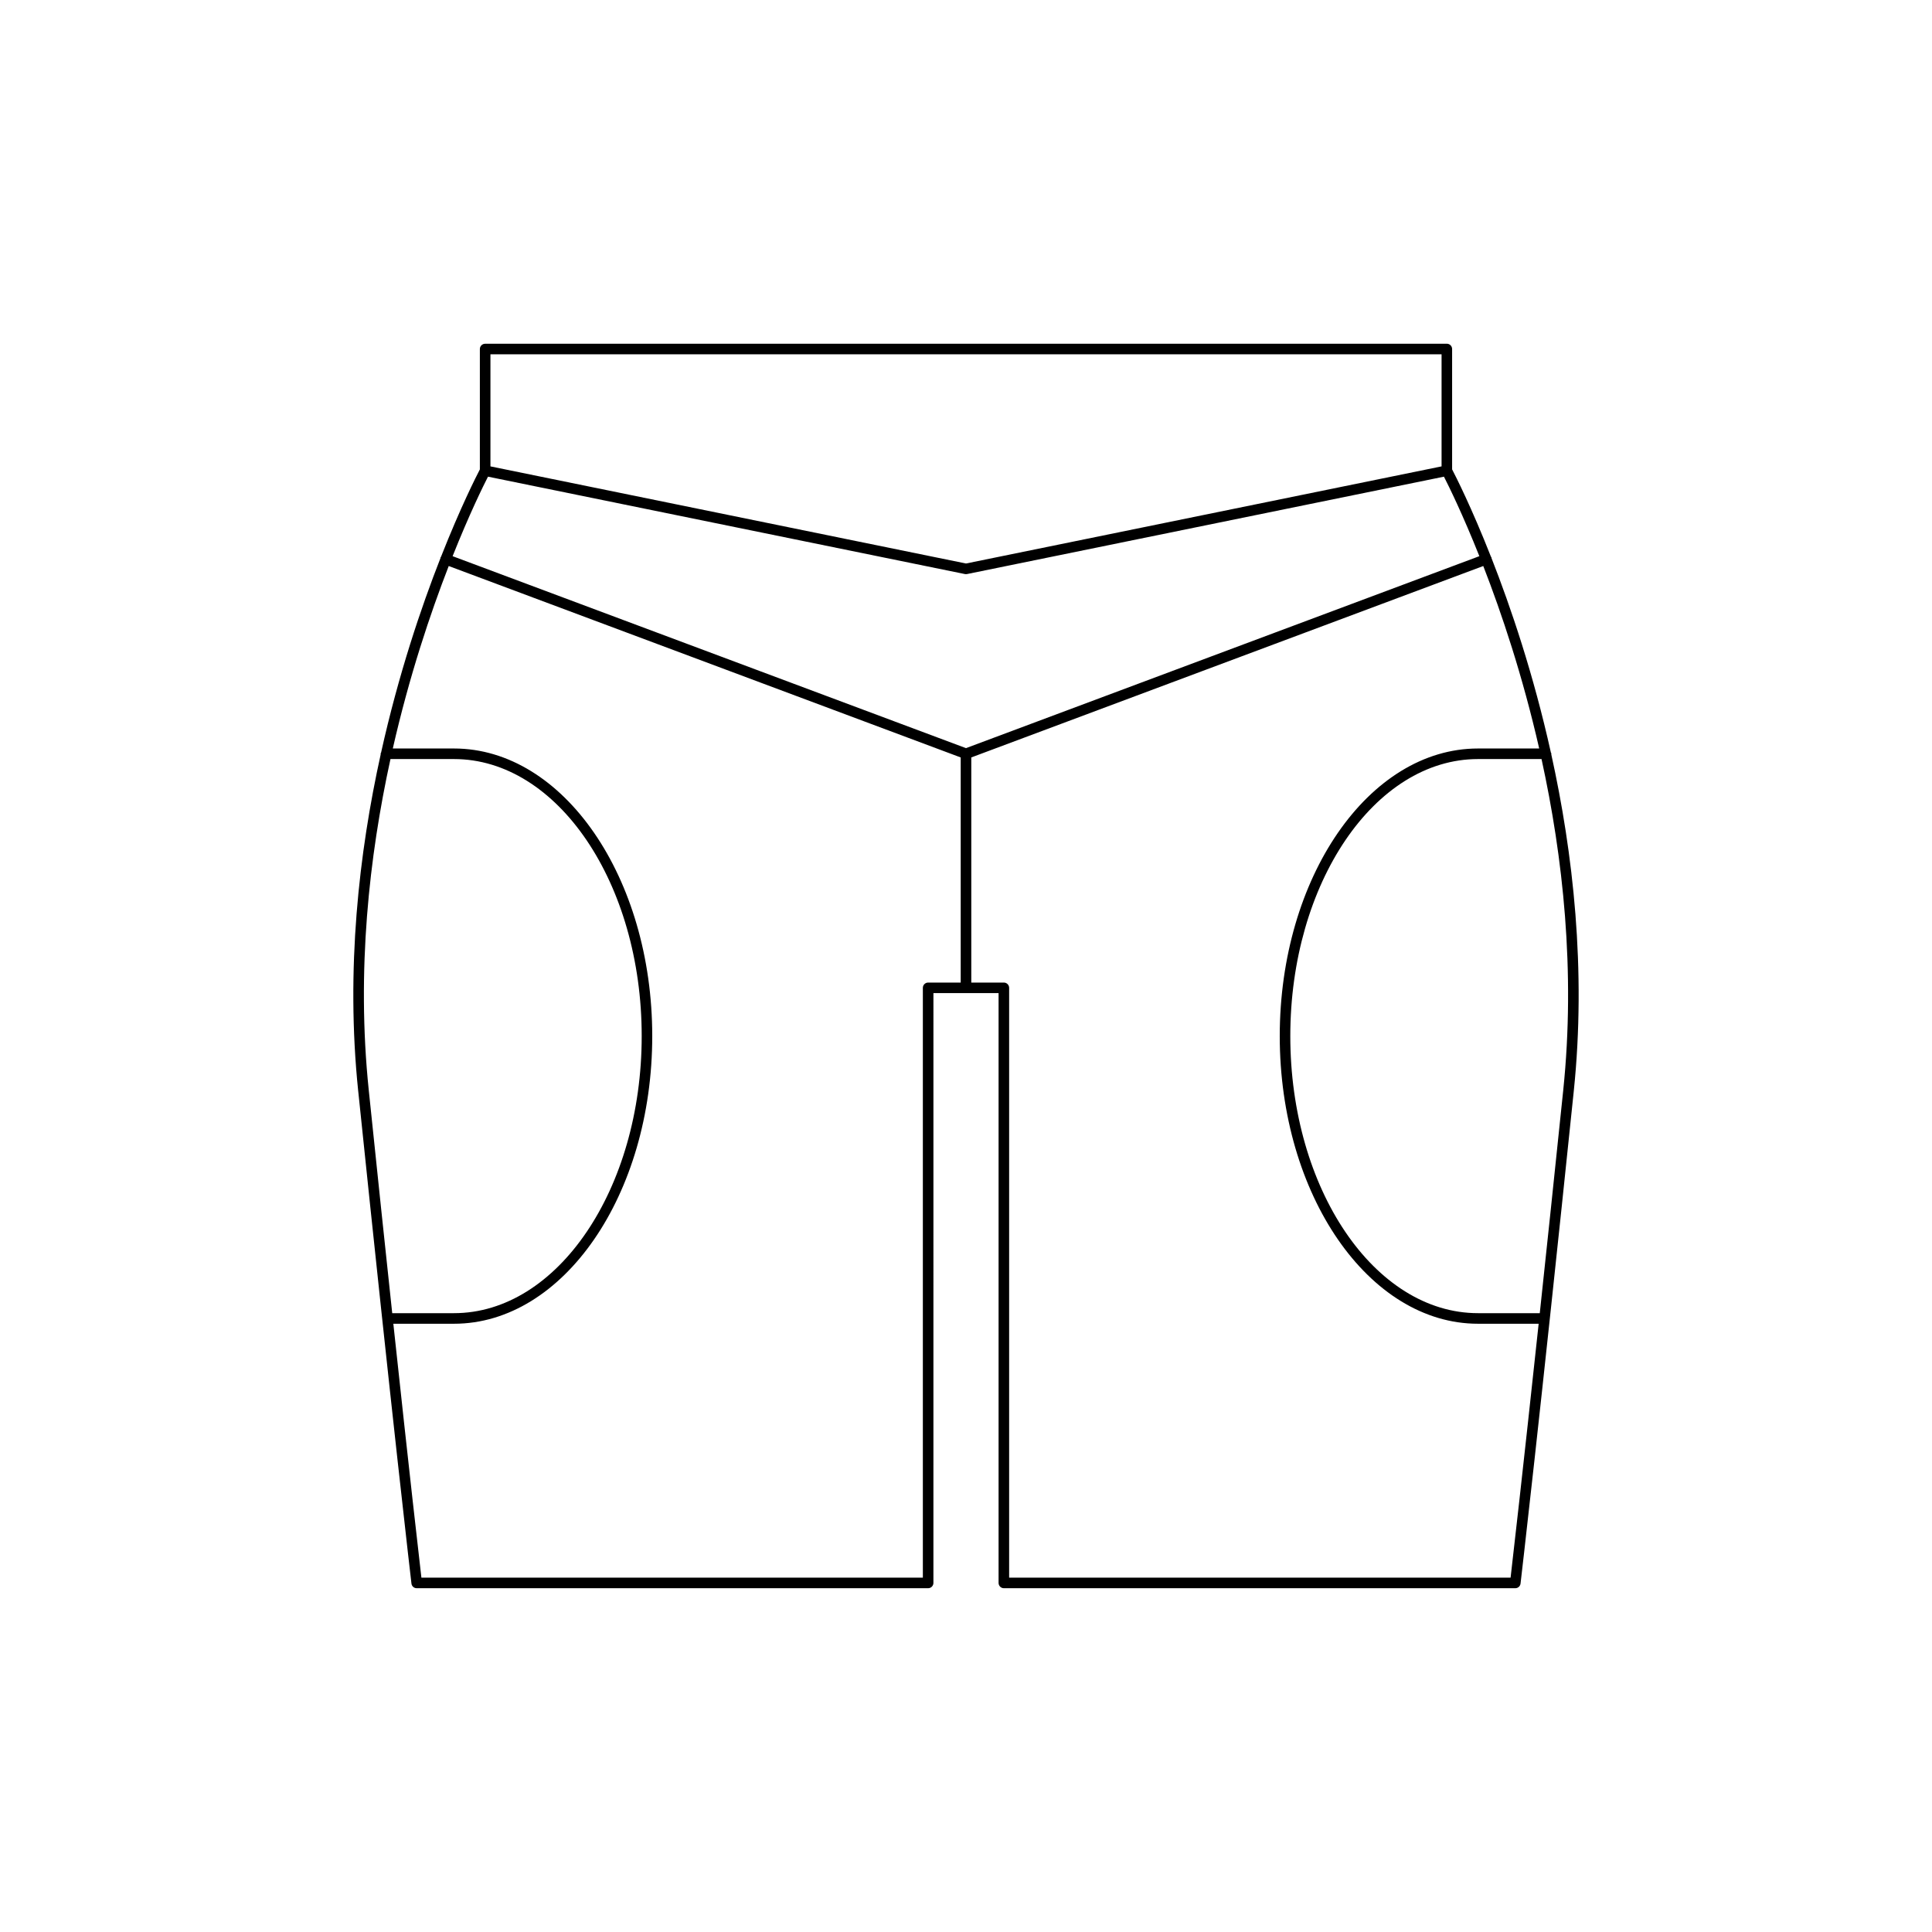
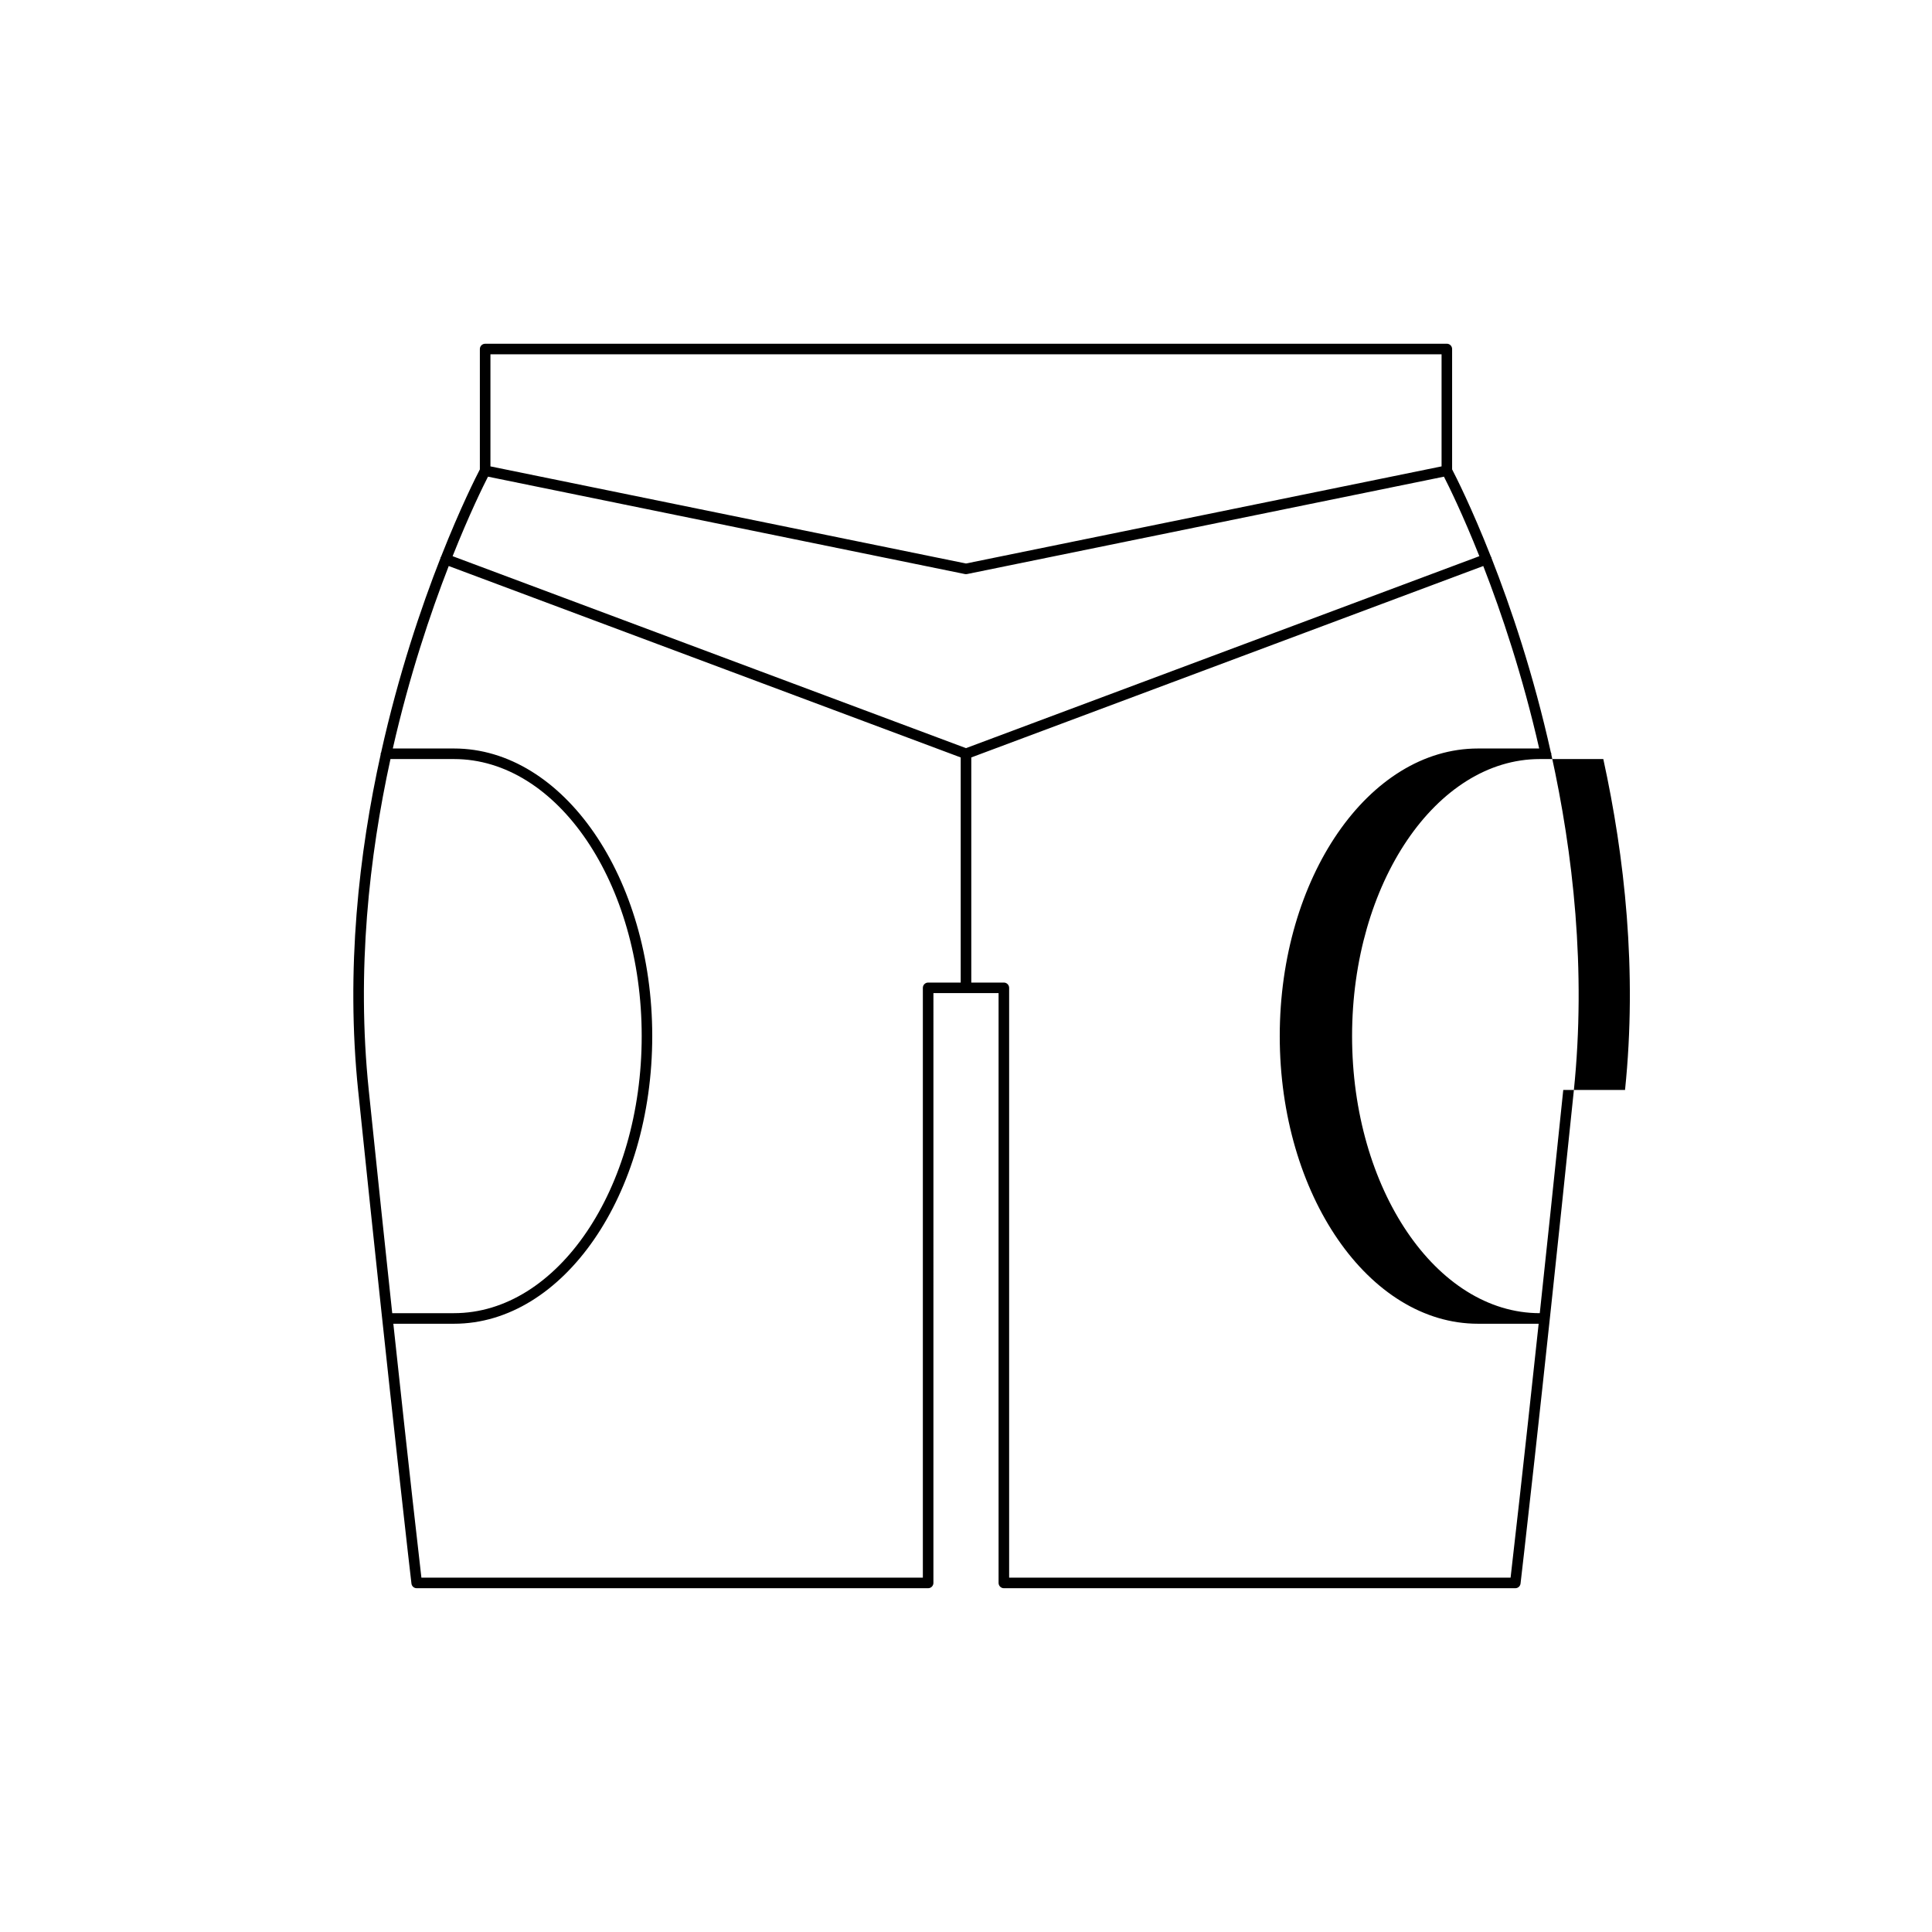
<svg xmlns="http://www.w3.org/2000/svg" fill="#000000" width="800px" height="800px" version="1.1" viewBox="144 144 512 512">
-   <path d="m238.93 433.14c8.973 86.684 14.059 130.1 14.109 130.52 0.082 0.707 0.68 1.234 1.387 1.234h135.54c0.77 0 1.398-0.629 1.398-1.398l0.004-156.31h17.266v156.31c0 0.77 0.629 1.398 1.398 1.398h135.54c0.711 0 1.305-0.531 1.387-1.234 0.051-0.426 5.141-43.836 14.109-130.52 3.336-32.246-0.195-63.121-5.973-89.281 0.004-0.039 0.043-0.062 0.043-0.102 0-0.133-0.105-0.219-0.141-0.34-4.613-20.754-10.629-38.516-15.75-51.562-0.012-0.055 0.027-0.109 0.004-0.164-0.023-0.062-0.094-0.078-0.125-0.133-5.176-13.145-9.414-21.469-10.301-23.168v-31.902c0-0.77-0.629-1.398-1.398-1.398l-254.86 0.008c-0.77 0-1.398 0.629-1.398 1.398v31.902c-0.887 1.699-5.125 10.02-10.301 23.164-0.031 0.055-0.102 0.07-0.125 0.133-0.02 0.055 0.02 0.109 0.004 0.164-5.125 13.047-11.137 30.809-15.75 51.562-0.035 0.121-0.141 0.207-0.141 0.34 0 0.039 0.039 0.062 0.043 0.102-5.781 26.156-9.309 57.031-5.973 89.281zm319.35-0.285c-2.352 22.723-4.426 42.371-6.223 59.148h-16.371c-27.426 0-49.742-32.938-49.742-73.422 0-40.484 22.316-73.422 49.742-73.422h16.836c5.629 25.754 9.031 56.059 5.758 87.695zm-6.379-90.496h-16.215c-28.973 0-52.539 34.195-52.539 76.223 0 42.027 23.566 76.223 52.539 76.223h16.074c-4.242 39.547-6.82 61.984-7.438 67.293h-132.89v-156.31c0-0.77-0.629-1.398-1.398-1.398h-8.633v-59.66l135.68-50.73c4.848 12.465 10.426 29.062 14.82 48.359zm-277.93-104.47h252.06v29.707l-126.03 25.738-126.03-25.738zm-0.645 32.434 126.39 25.809c0.094 0.016 0.188 0.027 0.277 0.027 0.094 0 0.188-0.012 0.277-0.027l126.39-25.809c1.258 2.461 4.926 9.887 9.383 21.07l-136.05 50.871-136.05-50.871c4.453-11.184 8.121-18.609 9.379-21.07zm-10.41 23.68 135.68 50.727v59.66h-8.633c-0.77 0-1.398 0.629-1.398 1.398v156.31h-132.89c-0.617-5.312-3.195-27.75-7.438-67.293h16.074c28.973 0 52.539-34.195 52.539-76.223 0-42.027-23.566-76.223-52.539-76.223h-16.215c4.394-19.297 9.977-35.895 14.82-48.355zm-15.438 51.156h16.836c27.426 0 49.742 32.938 49.742 73.422 0 40.484-22.316 73.422-49.742 73.422h-16.371c-1.797-16.777-3.871-36.43-6.223-59.148-3.277-31.637 0.125-61.941 5.758-87.695z" />
+   <path d="m238.93 433.14c8.973 86.684 14.059 130.1 14.109 130.52 0.082 0.707 0.68 1.234 1.387 1.234h135.54c0.77 0 1.398-0.629 1.398-1.398l0.004-156.31h17.266v156.31c0 0.77 0.629 1.398 1.398 1.398h135.54c0.711 0 1.305-0.531 1.387-1.234 0.051-0.426 5.141-43.836 14.109-130.52 3.336-32.246-0.195-63.121-5.973-89.281 0.004-0.039 0.043-0.062 0.043-0.102 0-0.133-0.105-0.219-0.141-0.34-4.613-20.754-10.629-38.516-15.75-51.562-0.012-0.055 0.027-0.109 0.004-0.164-0.023-0.062-0.094-0.078-0.125-0.133-5.176-13.145-9.414-21.469-10.301-23.168v-31.902c0-0.77-0.629-1.398-1.398-1.398l-254.86 0.008c-0.77 0-1.398 0.629-1.398 1.398v31.902c-0.887 1.699-5.125 10.02-10.301 23.164-0.031 0.055-0.102 0.07-0.125 0.133-0.02 0.055 0.02 0.109 0.004 0.164-5.125 13.047-11.137 30.809-15.75 51.562-0.035 0.121-0.141 0.207-0.141 0.34 0 0.039 0.039 0.062 0.043 0.102-5.781 26.156-9.309 57.031-5.973 89.281zm319.35-0.285c-2.352 22.723-4.426 42.371-6.223 59.148c-27.426 0-49.742-32.938-49.742-73.422 0-40.484 22.316-73.422 49.742-73.422h16.836c5.629 25.754 9.031 56.059 5.758 87.695zm-6.379-90.496h-16.215c-28.973 0-52.539 34.195-52.539 76.223 0 42.027 23.566 76.223 52.539 76.223h16.074c-4.242 39.547-6.82 61.984-7.438 67.293h-132.89v-156.31c0-0.77-0.629-1.398-1.398-1.398h-8.633v-59.66l135.68-50.73c4.848 12.465 10.426 29.062 14.82 48.359zm-277.93-104.47h252.06v29.707l-126.03 25.738-126.03-25.738zm-0.645 32.434 126.39 25.809c0.094 0.016 0.188 0.027 0.277 0.027 0.094 0 0.188-0.012 0.277-0.027l126.39-25.809c1.258 2.461 4.926 9.887 9.383 21.07l-136.05 50.871-136.05-50.871c4.453-11.184 8.121-18.609 9.379-21.07zm-10.41 23.68 135.68 50.727v59.66h-8.633c-0.77 0-1.398 0.629-1.398 1.398v156.31h-132.89c-0.617-5.312-3.195-27.75-7.438-67.293h16.074c28.973 0 52.539-34.195 52.539-76.223 0-42.027-23.566-76.223-52.539-76.223h-16.215c4.394-19.297 9.977-35.895 14.82-48.355zm-15.438 51.156h16.836c27.426 0 49.742 32.938 49.742 73.422 0 40.484-22.316 73.422-49.742 73.422h-16.371c-1.797-16.777-3.871-36.43-6.223-59.148-3.277-31.637 0.125-61.941 5.758-87.695z" />
</svg>